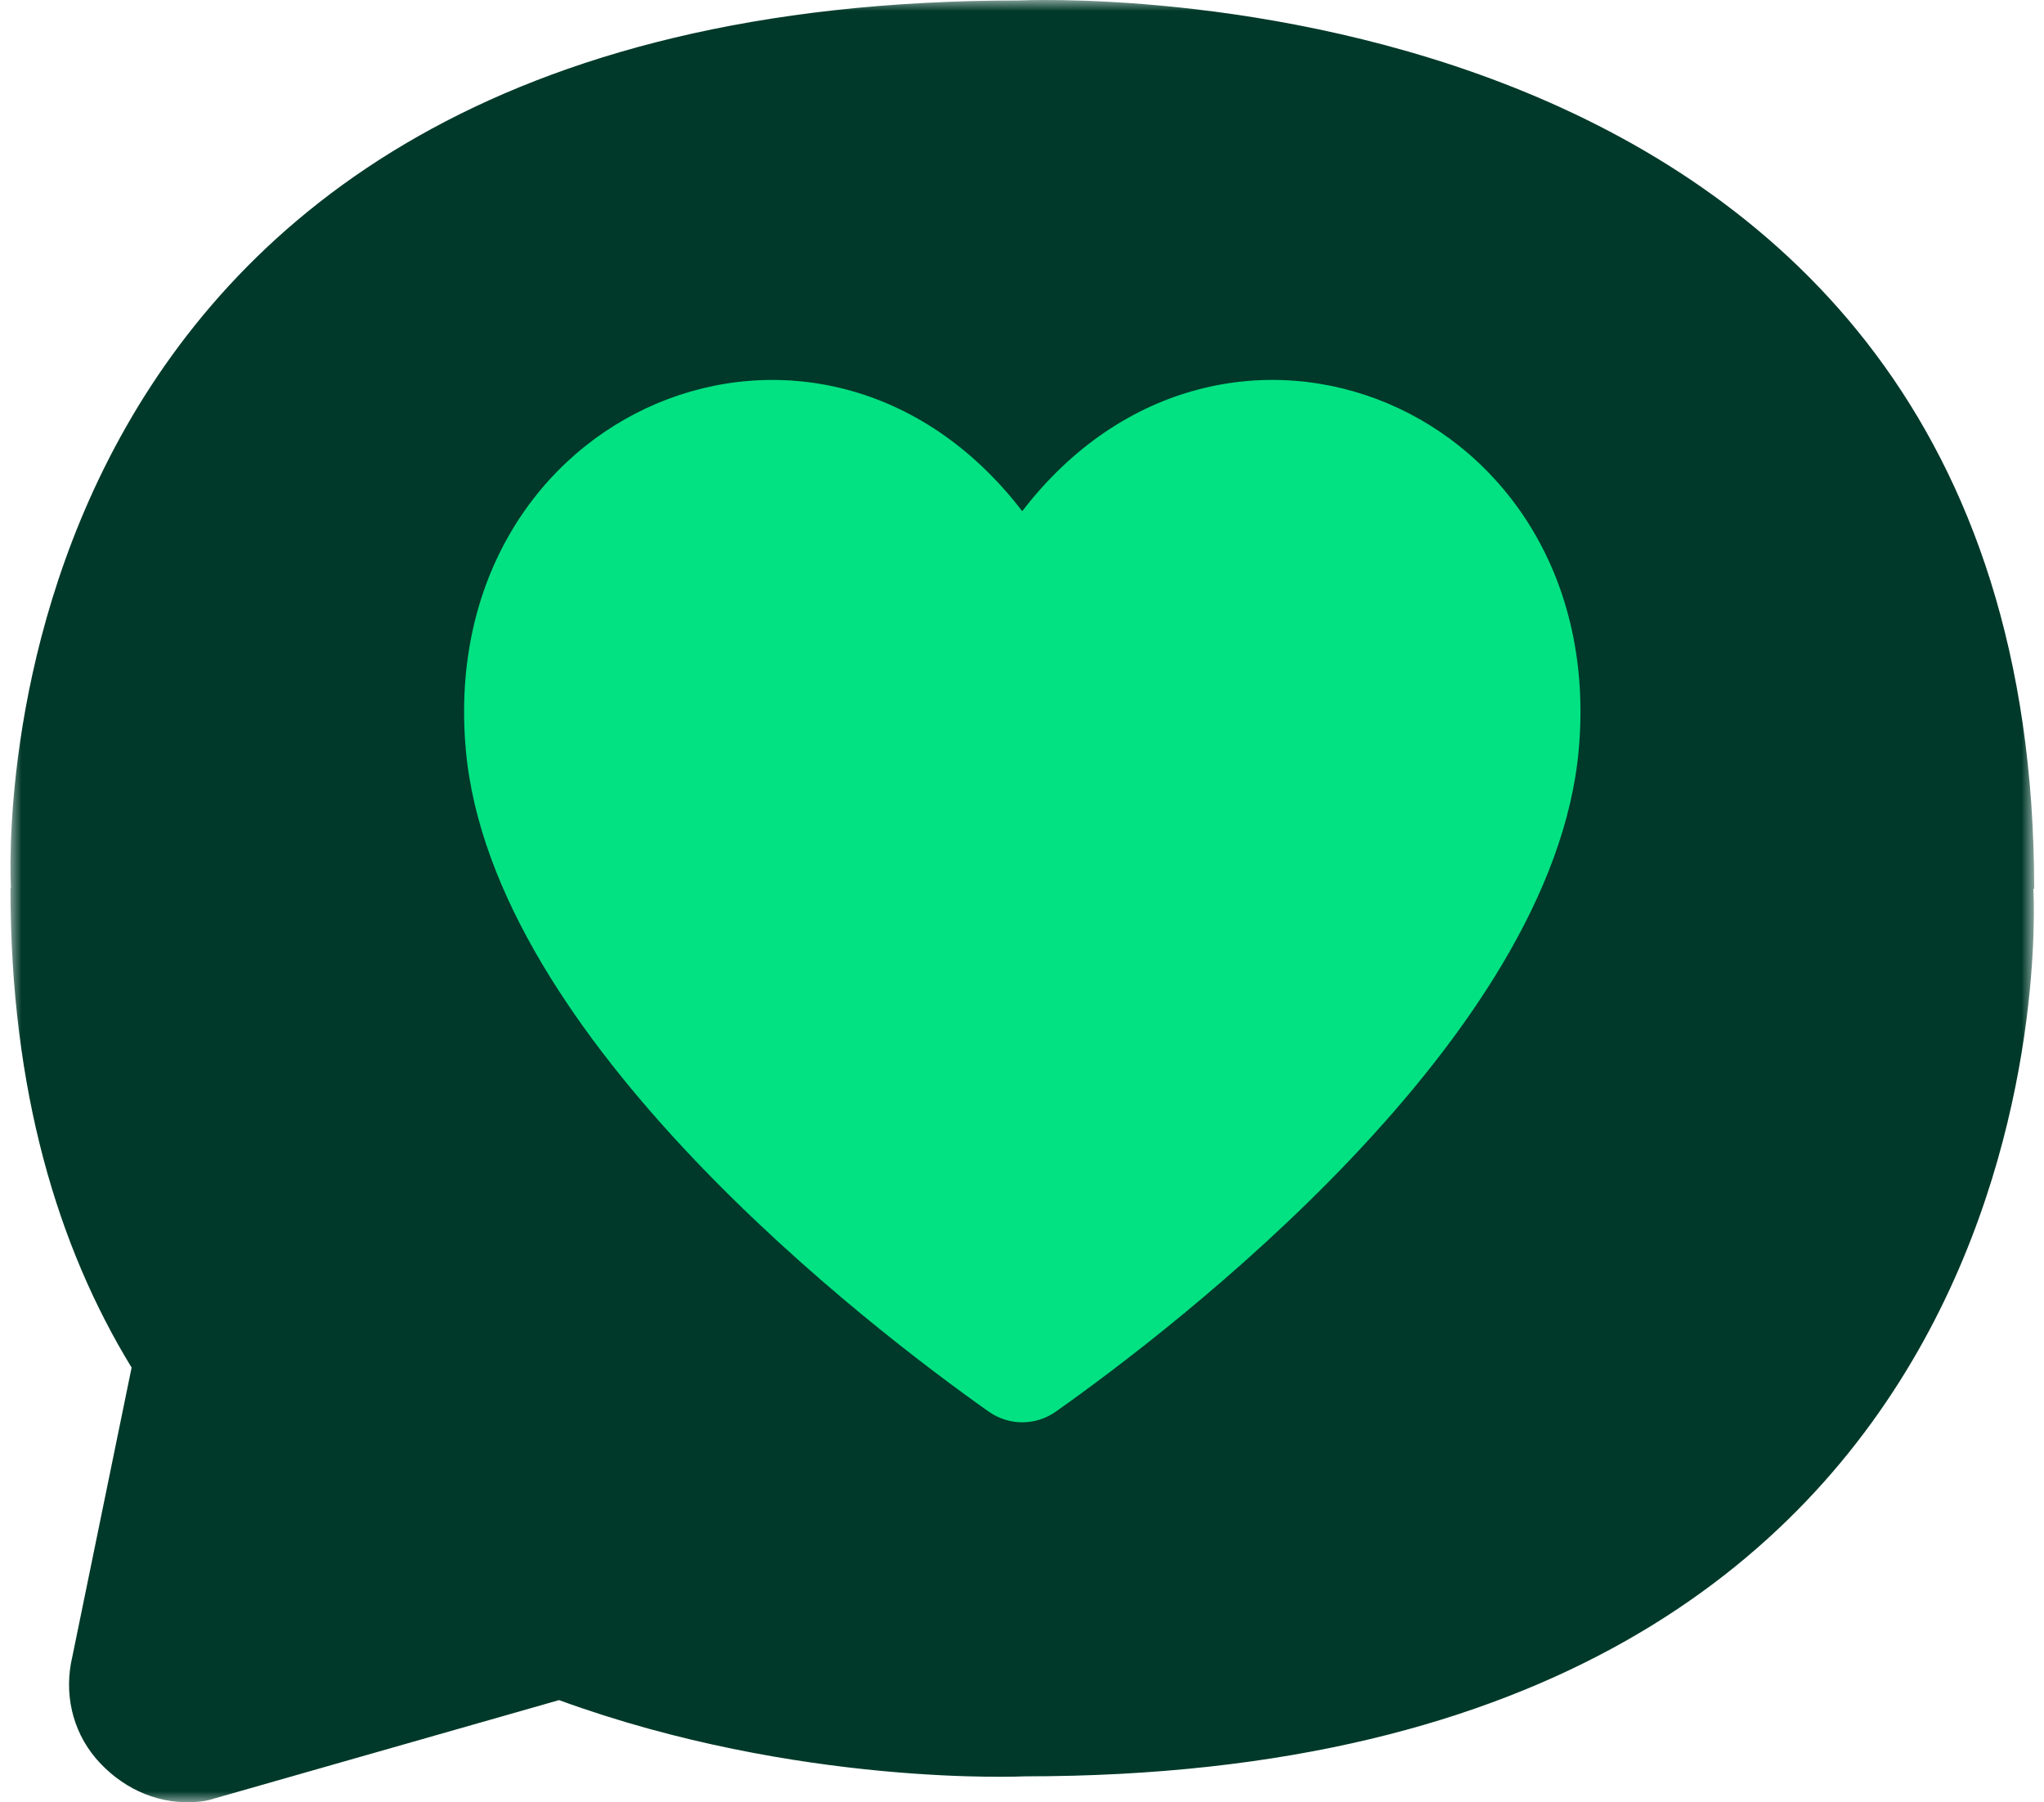
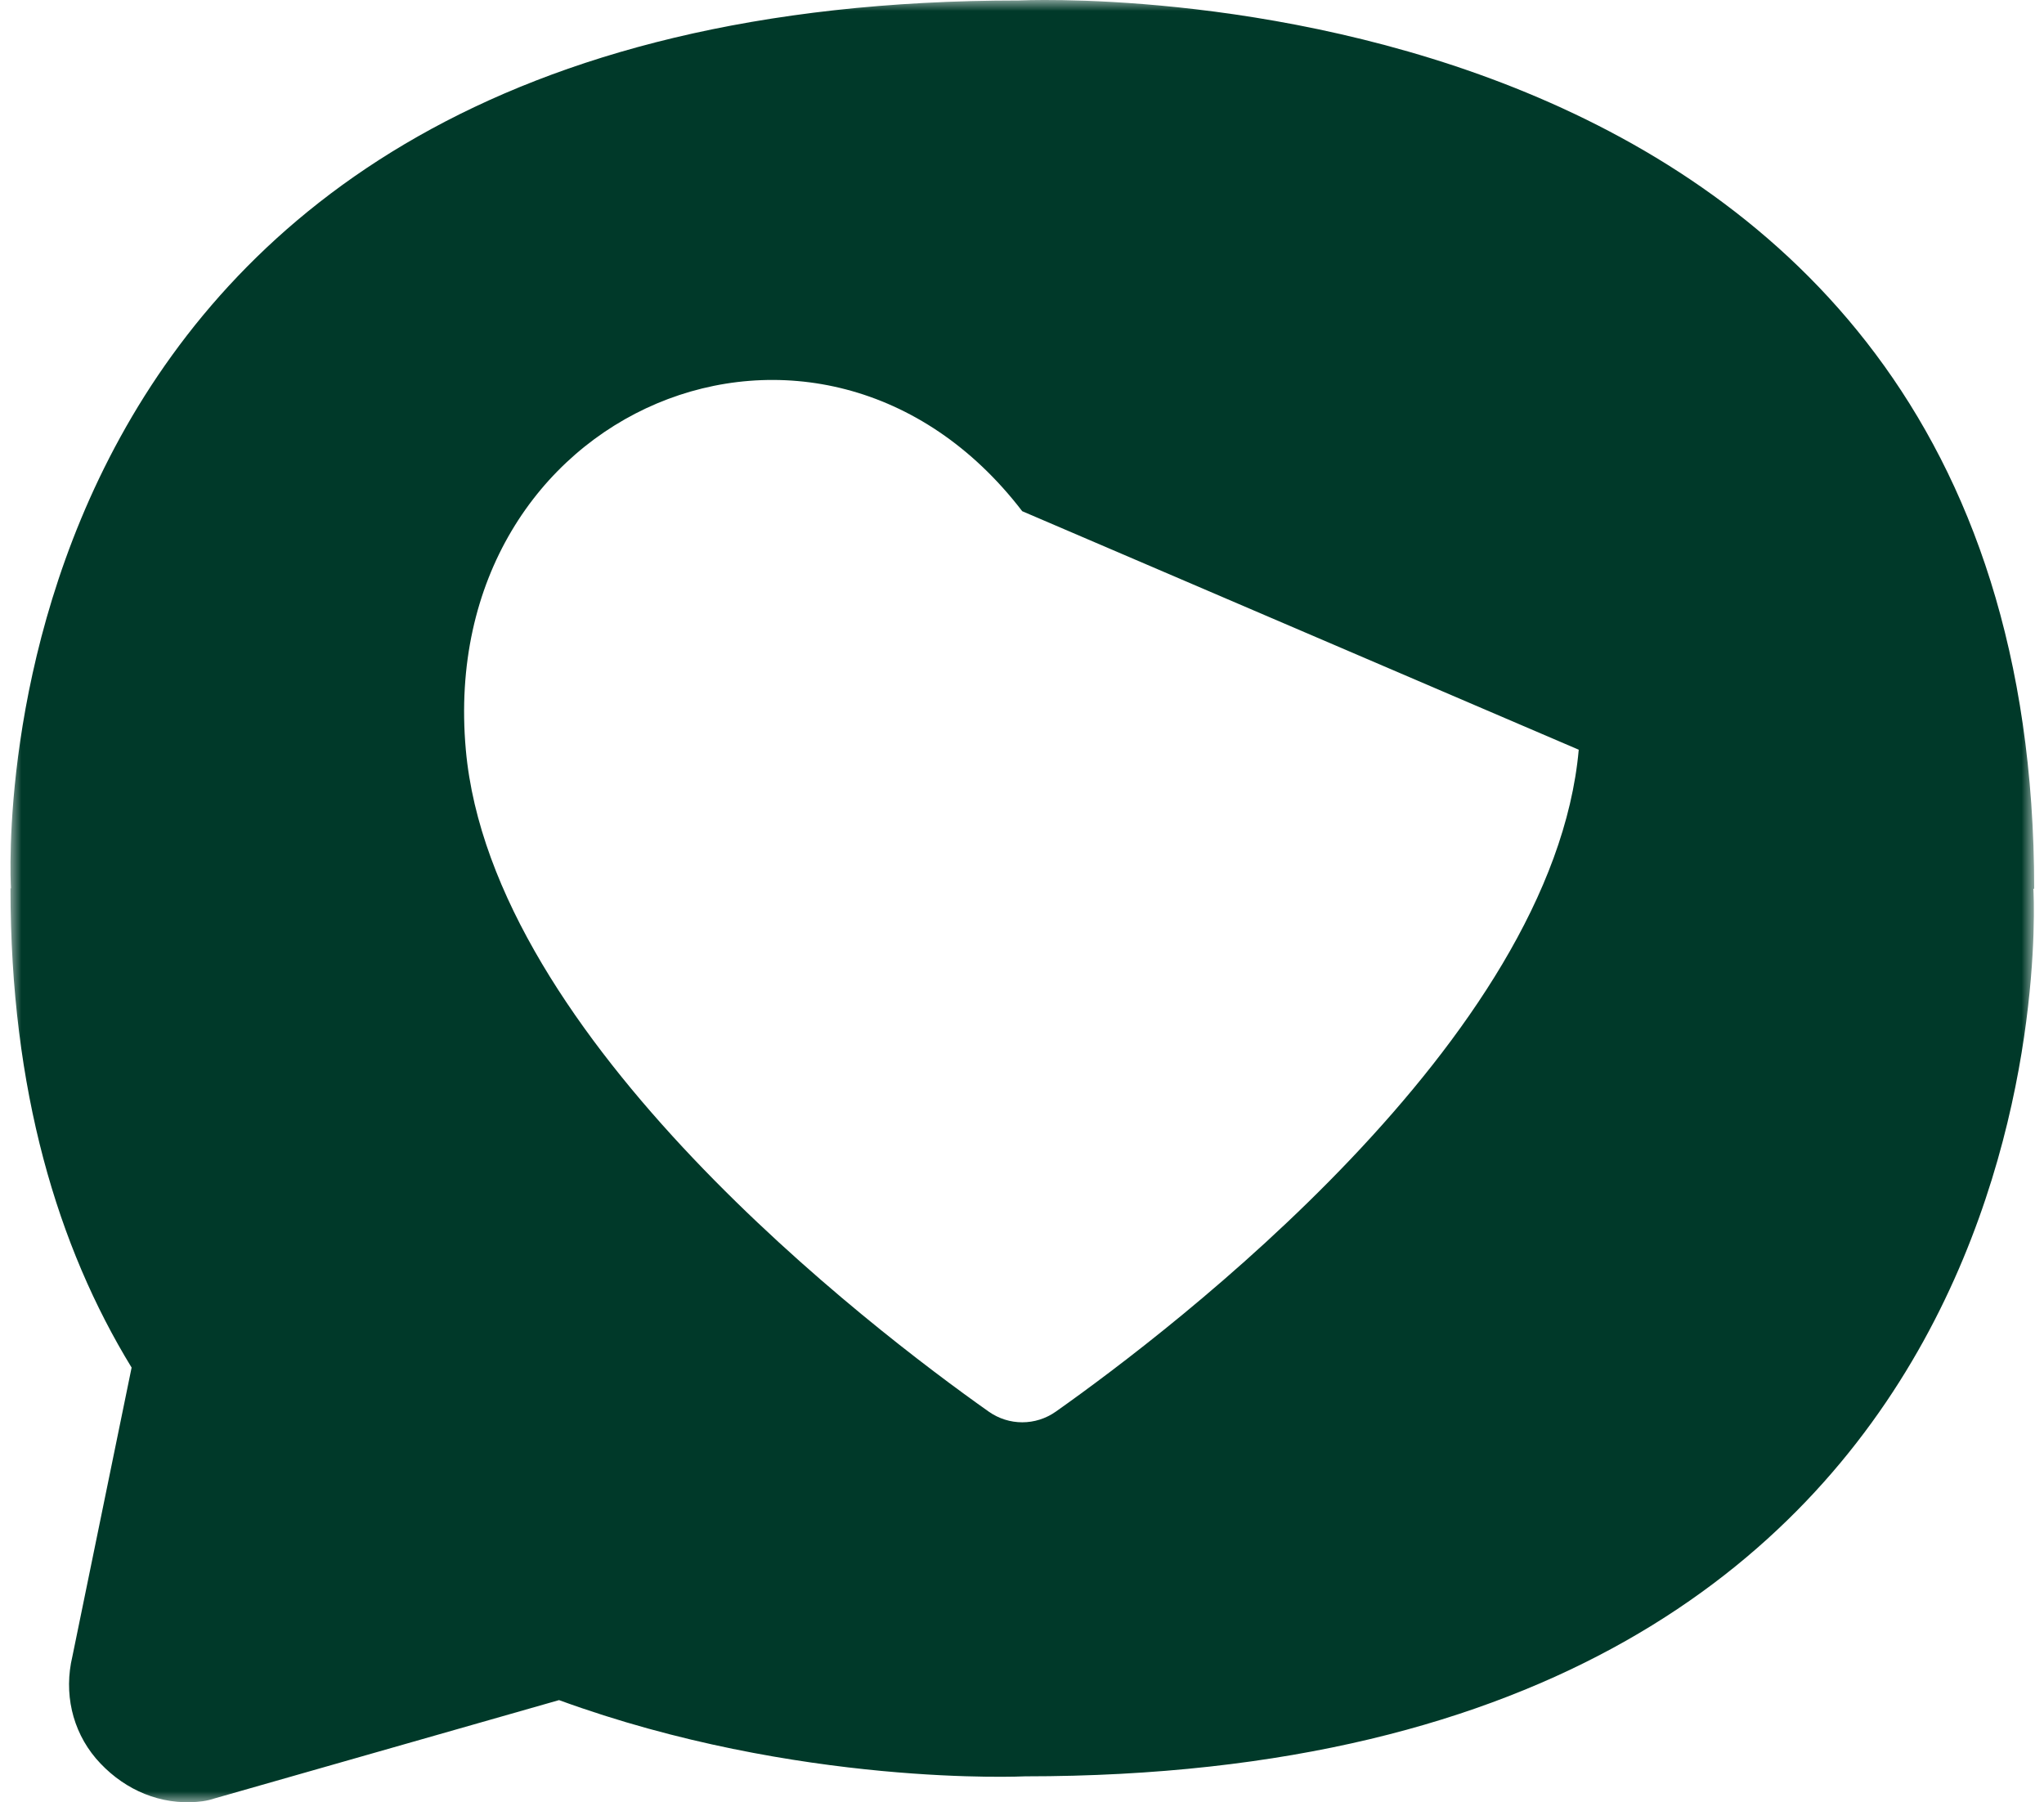
<svg xmlns="http://www.w3.org/2000/svg" xmlns:xlink="http://www.w3.org/1999/xlink" width="93px" height="82px" viewBox="0 0 93 82" version="1.1">
  <title>Group 27</title>
  <defs>
    <polygon id="path-1" points="0 0 92.075 0 92.075 82 0 82" />
  </defs>
  <g id="Page-1" stroke="none" stroke-width="1" fill="none" fill-rule="evenodd">
    <g id="Group-27" transform="translate(0.477, 0)">
-       <ellipse id="Oval-Copy-4" fill="#02E283" cx="46.523" cy="40.5" rx="36" ry="32.5" />
      <g id="Group-3" transform="translate(0, 0)">
        <mask id="mask-2" fill="white">
          <use xlink:href="#path-1" />
        </mask>
        <g id="Clip-2" />
-         <path d="M71.354,34.111 C70.177,47.296 52.862,60.481 47.566,64.224 C46.644,64.876 45.427,64.876 44.505,64.224 C39.209,60.481 21.894,47.296 20.717,34.111 C19.327,18.533 36.856,11.296 46.033,23.259 C55.22,11.296 72.749,18.528 71.354,34.111 L71.354,34.111 Z M92.076,40.436 C92.076,-2.26 45.895,0.021 45.895,0.021 C-1.945,0.021 -0.025,39.52 0.021,40.416 L0,40.416 C0,49.618 2.149,56.723 5.511,62.223 L2.816,75.367 C2.424,77.017 2.796,78.718 3.886,80.006 C4.986,81.285 6.529,82.049 8.21,81.998 C8.571,81.987 8.933,81.947 9.294,81.824 L24.959,77.353 C35.842,81.325 46.165,80.821 46.165,80.821 C93.939,80.821 92.101,41.465 92.04,40.436 L92.076,40.436 Z" id="Fill-1" fill="#003929" mask="url(#mask-2)" />
+         <path d="M71.354,34.111 C70.177,47.296 52.862,60.481 47.566,64.224 C46.644,64.876 45.427,64.876 44.505,64.224 C39.209,60.481 21.894,47.296 20.717,34.111 C19.327,18.533 36.856,11.296 46.033,23.259 L71.354,34.111 Z M92.076,40.436 C92.076,-2.26 45.895,0.021 45.895,0.021 C-1.945,0.021 -0.025,39.52 0.021,40.416 L0,40.416 C0,49.618 2.149,56.723 5.511,62.223 L2.816,75.367 C2.424,77.017 2.796,78.718 3.886,80.006 C4.986,81.285 6.529,82.049 8.21,81.998 C8.571,81.987 8.933,81.947 9.294,81.824 L24.959,77.353 C35.842,81.325 46.165,80.821 46.165,80.821 C93.939,80.821 92.101,41.465 92.04,40.436 L92.076,40.436 Z" id="Fill-1" fill="#003929" mask="url(#mask-2)" />
      </g>
    </g>
  </g>
</svg>